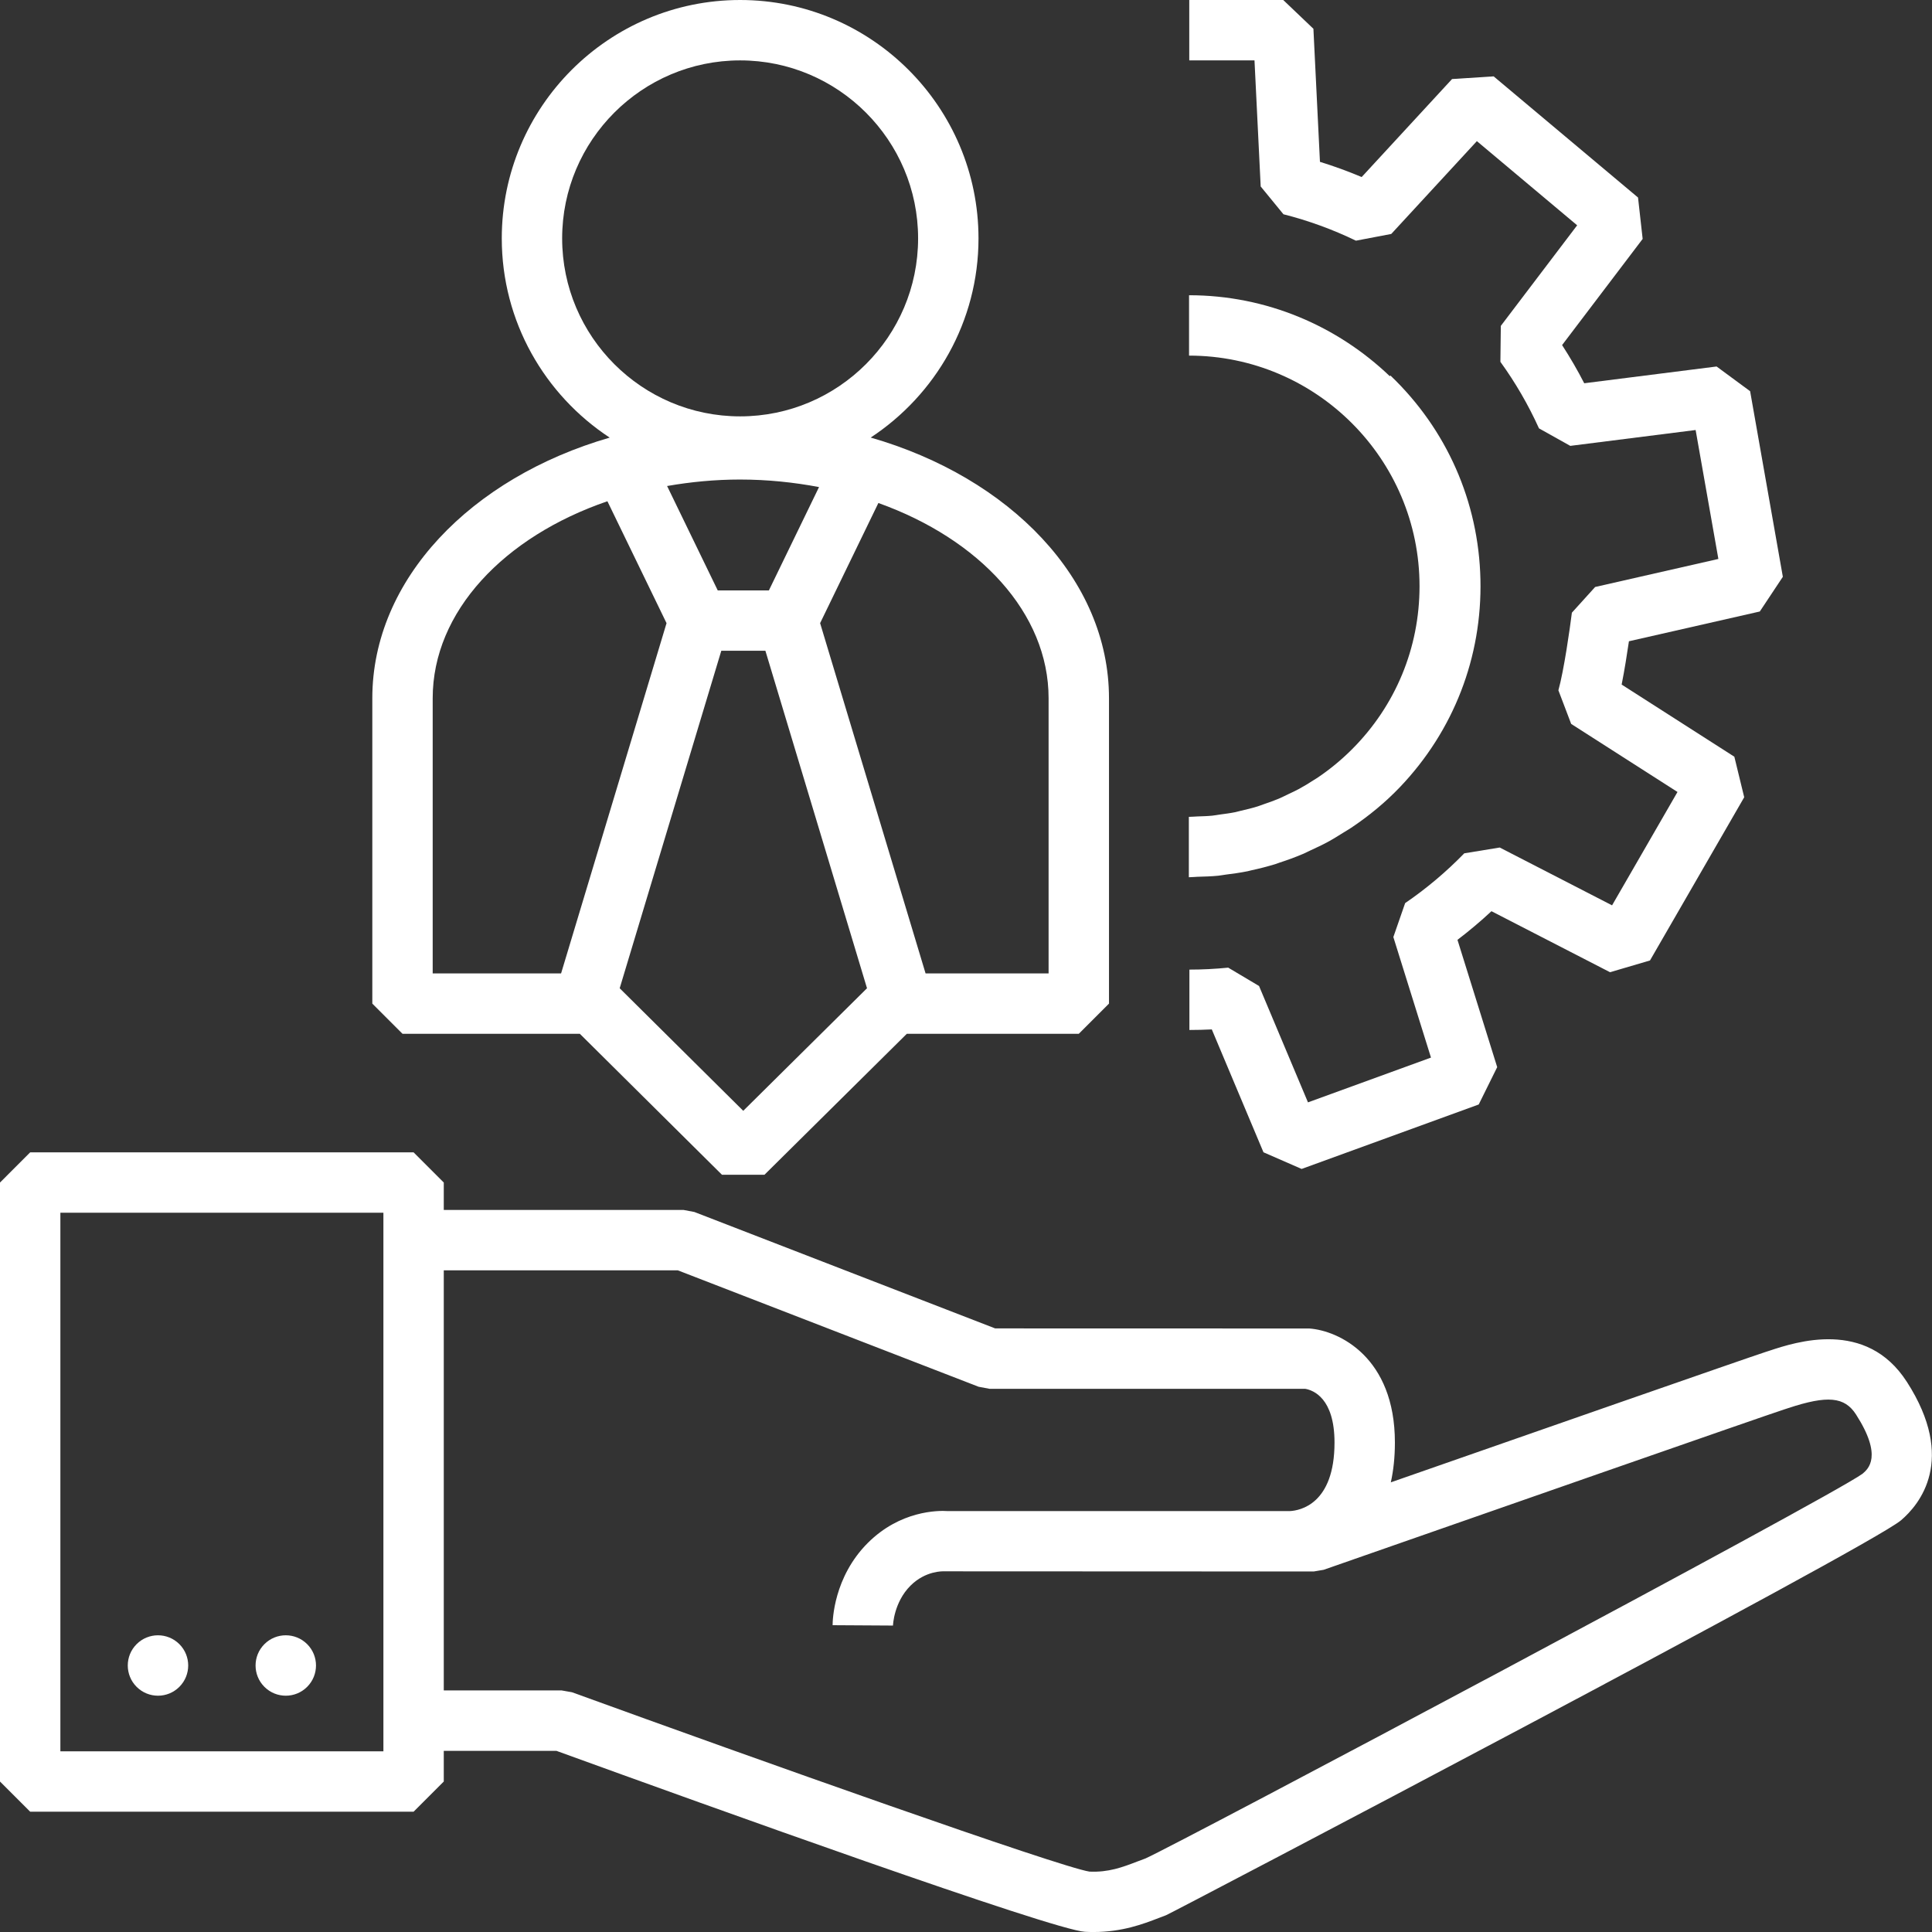
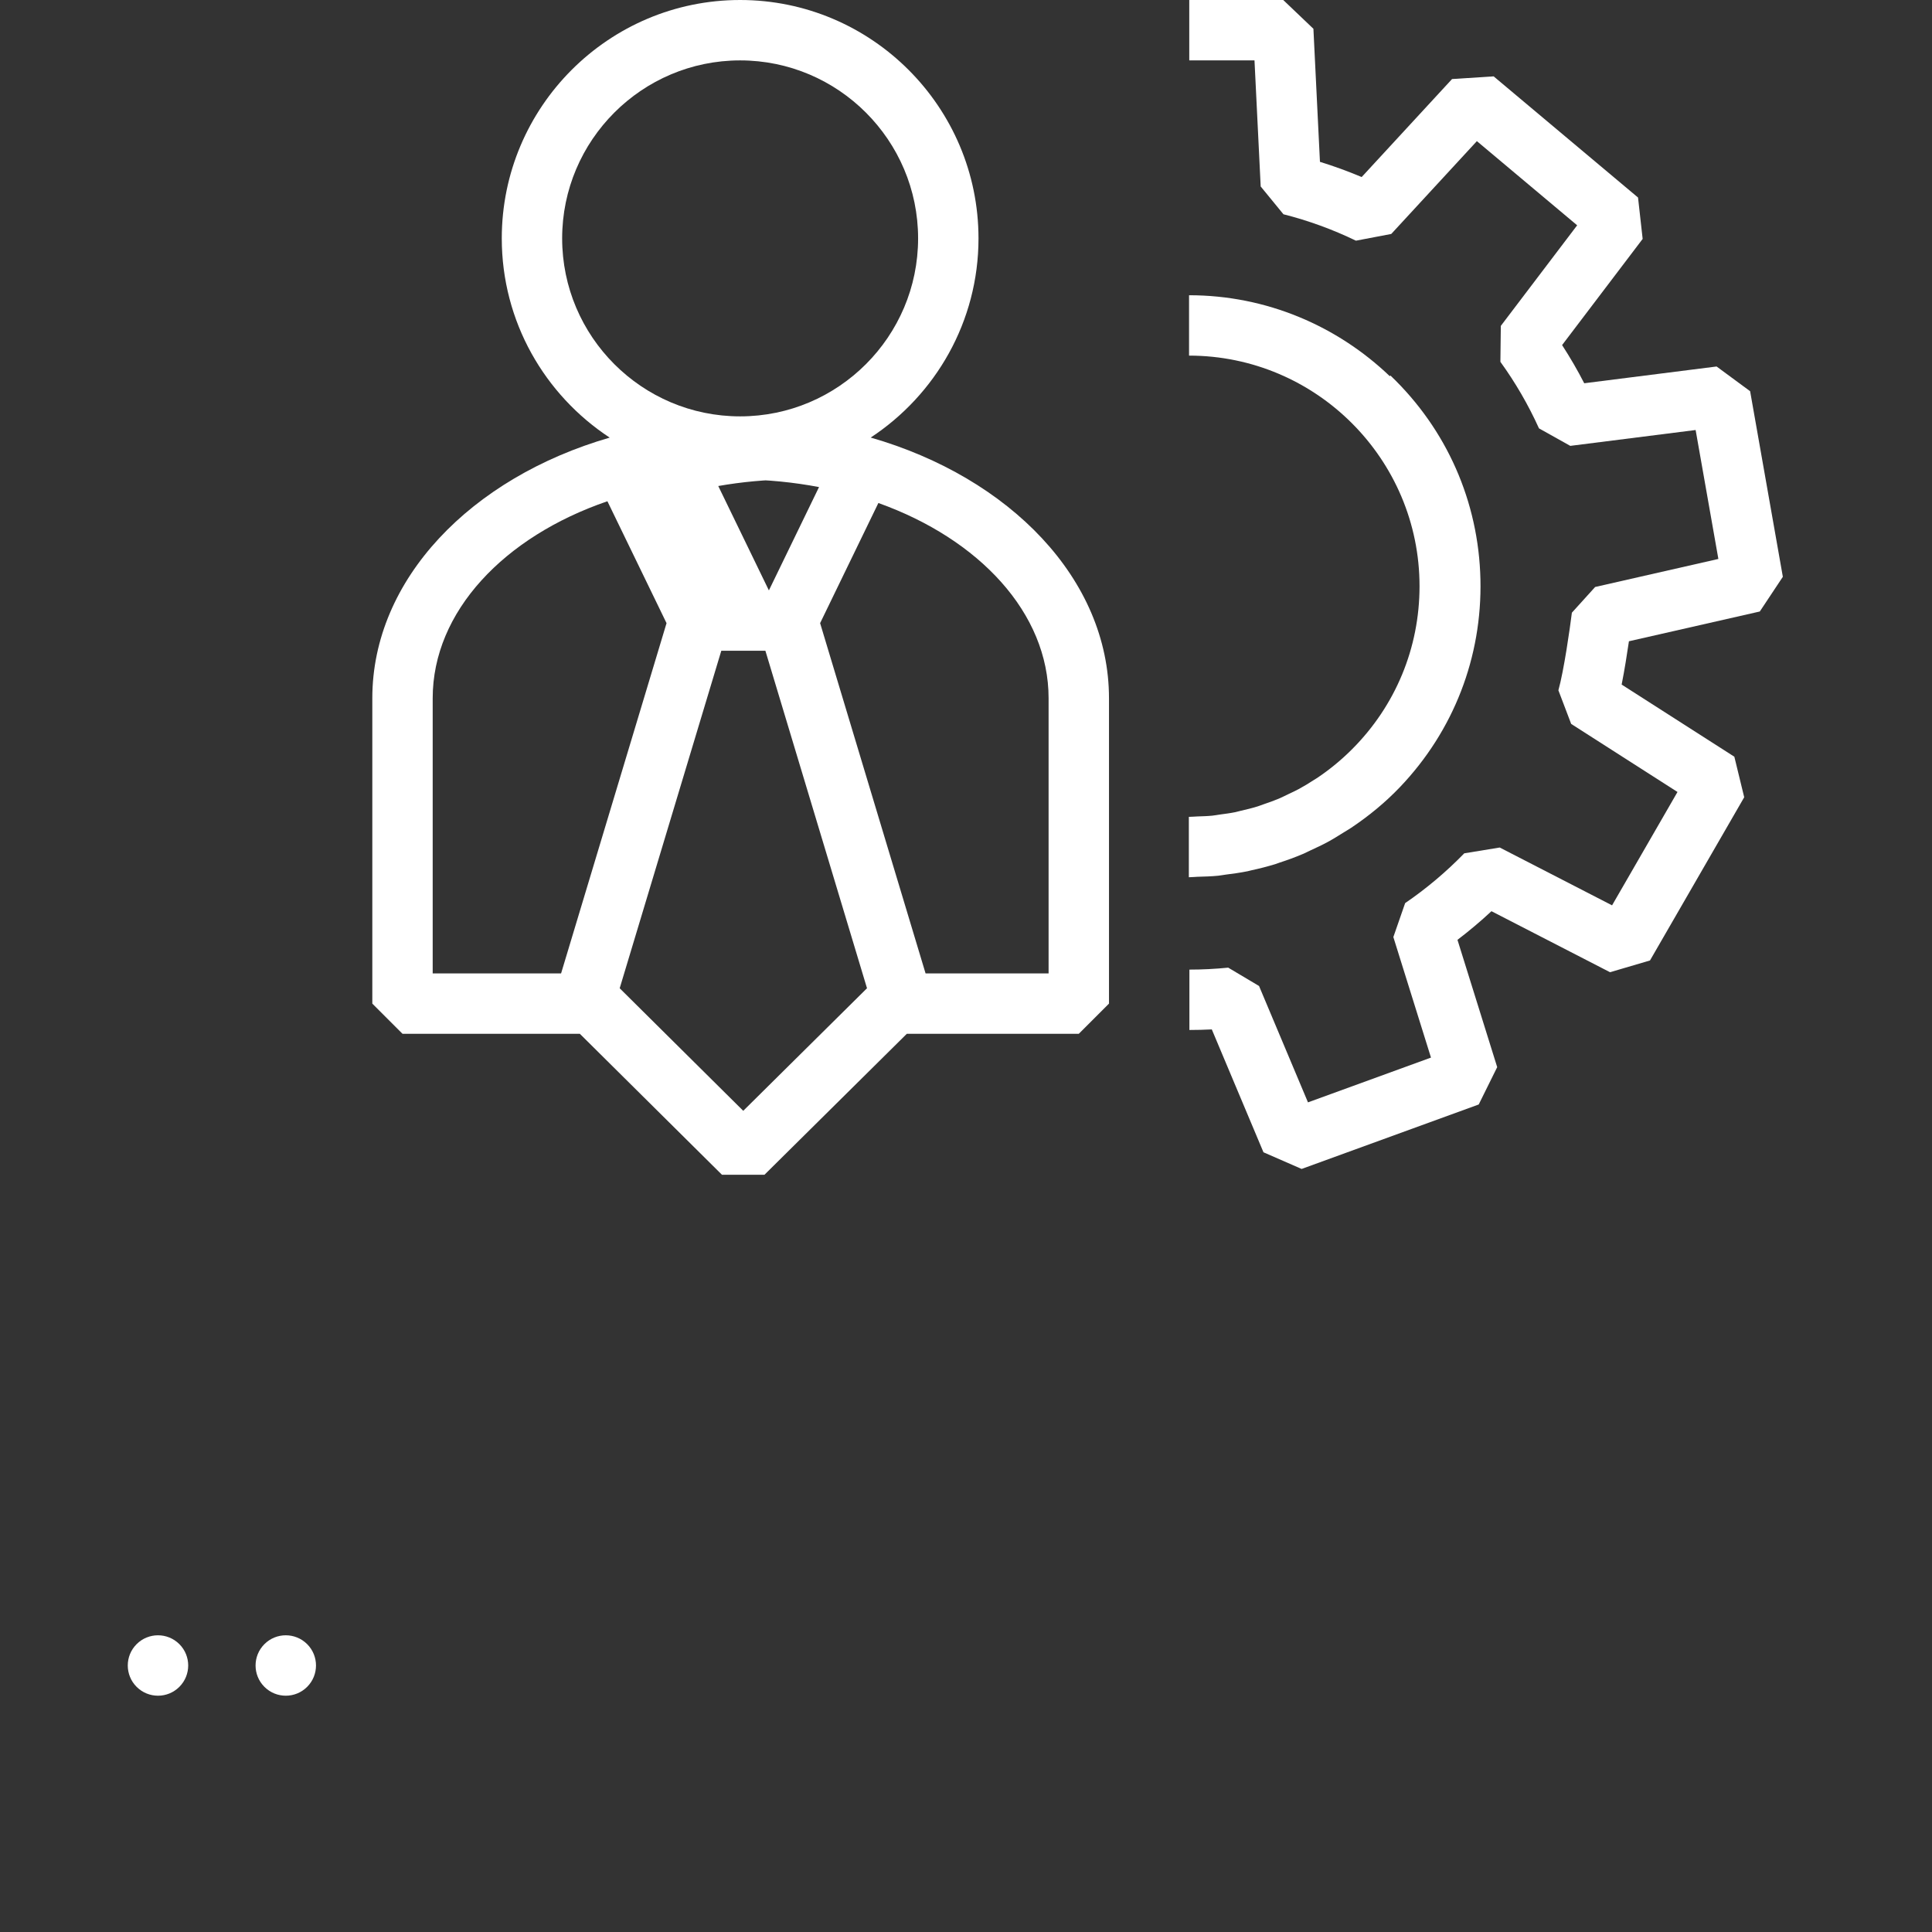
<svg xmlns="http://www.w3.org/2000/svg" id="Icons" version="1.1" viewBox="0 0 96 96">
  <rect x="0" y="0" width="96" height="96" fill="#333333" stroke="none" />
  <defs>
    <style>
      .st0 {
        fill: #fff;
      }
    </style>
  </defs>
-   <path class="st0" d="M28.811,51.368l7.063,7.005h2.112l7.074-7.005h8.545l1.5-1.5v-15.171c0-5.917-4.932-10.967-11.841-12.955,3.222-2.119,5.357-5.762,5.357-9.897C48.62,5.314,43.307,0,36.776,0s-11.843,5.313-11.843,11.844c0,4.138,2.137,7.782,5.362,9.901-6.883,1.991-11.795,7.038-11.795,12.952v15.171l1.5,1.5h8.81ZM36.931,55.195l-6.139-6.089,5.049-16.77h2.191l5.049,16.769-6.149,6.09ZM36.776,23.828c1.357,0,2.667.138,3.921.374l-2.491,5.135h-2.542l-2.516-5.187c1.165-.203,2.375-.322,3.627-.322ZM52.104,34.697v13.671h-6.113l-5.24-17.404,2.895-5.97c5.007,1.791,8.458,5.462,8.458,9.703ZM27.933,11.845c0-4.876,3.967-8.844,8.843-8.844s8.844,3.968,8.844,8.844-3.967,8.844-8.844,8.844-8.843-3.968-8.843-8.844ZM21.5,34.697c0-4.312,3.556-8.034,8.682-9.79l2.938,6.057-5.24,17.404h-6.38v-13.671Z" />
+   <path class="st0" d="M28.811,51.368l7.063,7.005h2.112l7.074-7.005h8.545l1.5-1.5v-15.171c0-5.917-4.932-10.967-11.841-12.955,3.222-2.119,5.357-5.762,5.357-9.897C48.62,5.314,43.307,0,36.776,0s-11.843,5.313-11.843,11.844c0,4.138,2.137,7.782,5.362,9.901-6.883,1.991-11.795,7.038-11.795,12.952v15.171l1.5,1.5h8.81ZM36.931,55.195l-6.139-6.089,5.049-16.77h2.191l5.049,16.769-6.149,6.09ZM36.776,23.828c1.357,0,2.667.138,3.921.374l-2.491,5.135l-2.516-5.187c1.165-.203,2.375-.322,3.627-.322ZM52.104,34.697v13.671h-6.113l-5.24-17.404,2.895-5.97c5.007,1.791,8.458,5.462,8.458,9.703ZM27.933,11.845c0-4.876,3.967-8.844,8.843-8.844s8.844,3.968,8.844,8.844-3.967,8.844-8.844,8.844-8.843-3.968-8.843-8.844ZM21.5,34.697c0-4.312,3.556-8.034,8.682-9.79l2.938,6.057-5.24,17.404h-6.38v-13.671Z" />
  <path class="st0" d="M59.079,43.588h.02c.132,0,.262-.017.393-.021.351-.01.703-.019,1.049-.054.121-.012.239-.038.36-.053.367-.046.733-.096,1.093-.169.06-.012.119-.031.179-.044.415-.09.826-.194,1.229-.32.058-.018.115-.042.173-.062.393-.128.781-.268,1.161-.43.135-.057.263-.126.396-.187.286-.132.572-.264.85-.415.264-.143.517-.304.772-.462.129-.082.262-.155.389-.241.872-.583,1.688-1.252,2.42-2.019,2.668-2.795,4.088-6.462,3.999-10.325s-1.678-7.46-4.473-10.128l-.032.034c-2.596-2.483-6.106-4.021-9.974-4.022v3c6.317.003,11.456,5.145,11.453,11.463-.001,3.062-1.194,5.938-3.359,8.102-.535.535-1.115,1.01-1.73,1.422-.046.031-.095.058-.142.088-.253.165-.51.321-.773.464-.171.092-.347.172-.522.255-.153.073-.305.152-.461.218-.258.108-.522.201-.787.291-.089.03-.176.067-.266.095-.283.088-.571.158-.861.224-.084.019-.167.045-.251.063-.253.052-.51.084-.766.119-.128.017-.253.043-.381.056-.247.025-.497.03-.746.039-.138.005-.274.02-.413.02h-.005v3h.008Z" />
  <path class="st0" d="M62.643,9.266l1.131,1.381c1.234.312,2.446.753,3.602,1.312l1.755-.334,4.254-4.612,4.983,4.182-3.793,4.998-.021,1.786c.748,1.033,1.392,2.146,1.917,3.306l1.555.87,6.229-.788,1.13,6.407-6.123,1.393-1.156,1.277c-.092.738-.393,2.871-.67,3.857l.635,1.67,5.283,3.382-3.251,5.633-5.582-2.873-1.762.288c-.901.926-1.889,1.758-2.938,2.474l-.586,1.687,1.87,5.989-6.112,2.225-2.432-5.783-1.532-.911c-.644.064-1.292.097-1.928.097v3c.368,0,.74-.01,1.113-.028l2.567,6.105,1.896.828,8.8-3.203.918-1.856-1.974-6.325c.583-.443,1.148-.919,1.689-1.423l5.892,3.032,1.985-.584,4.682-8.11-.49-2.014-5.6-3.585c.145-.729.271-1.532.362-2.152l6.503-1.479,1.145-1.724-1.626-9.222-1.666-1.228-6.577.833c-.334-.65-.702-1.284-1.1-1.897l4.003-5.275-.23-2.057-7.174-6.02-2.067.133-4.491,4.869c-.679-.286-1.371-.539-2.073-.755l-.325-6.612L63.763,0h-4.669v3h3.241l.308,6.265Z" />
  <path class="st0" d="M13.138,81.697c-.586.587-.585,1.538.002,2.123.587.586,1.537.585,2.123-.002.586-.587.585-1.538-.002-2.123s-1.537-.584-2.123.002Z" />
  <path class="st0" d="M6.788,81.697c-.586.587-.585,1.538.002,2.123.587.586,1.537.585,2.123-.002.586-.587.585-1.538-.002-2.123-.587-.585-1.537-.584-2.123.002Z" />
-   <path class="st0" d="M94.748,68.66c-2.015-3.135-5.516-1.977-6.834-1.541l-.201.065c-.839.27-12.183,4.229-18.604,6.473.13-.586.203-1.243.203-1.979,0-4.24-2.783-5.561-4.254-5.666l-15.608-.004-14.947-5.785-.542-.102h-11.91v-1.362l-1.5-1.5H1.5L0,58.76v29.763l1.5,1.5h19.051l1.5-1.5v-1.525h5.595c7.572,2.75,24.683,8.909,26.269,8.992.143.008.281.011.417.011,1.433,0,2.469-.398,3.245-.696l.365-.139c.234-.085,34.935-18.279,36.517-19.622.917-.779,2.782-3.009.291-6.883ZM19.051,87.022H3v-26.763h16.051v26.763ZM92.552,73.227c-1.614,1.182-34.117,18.454-35.637,19.12l-.417.156c-.727.28-1.42.539-2.363.496-1.495-.229-16.565-5.588-25.713-8.912l-.512-.09h-5.859v-20.875h11.629l14.947,5.785.542.102h15.684c.399.068,1.458.459,1.458,2.67,0,3.06-1.717,3.382-2.222,3.406h-16.993c-.493-.035-2.369-.024-3.977,1.584-1.698,1.699-1.747,3.847-1.747,4.086l3,.018c0-.012.038-1.151.869-1.982.755-.754,1.631-.713,1.645-.713l18.391.008.495-.084c7.516-2.628,21.966-7.674,22.858-7.96l.226-.074c1.953-.645,2.802-.564,3.368.316,1.339,2.083.604,2.706.327,2.943Z" />
</svg>